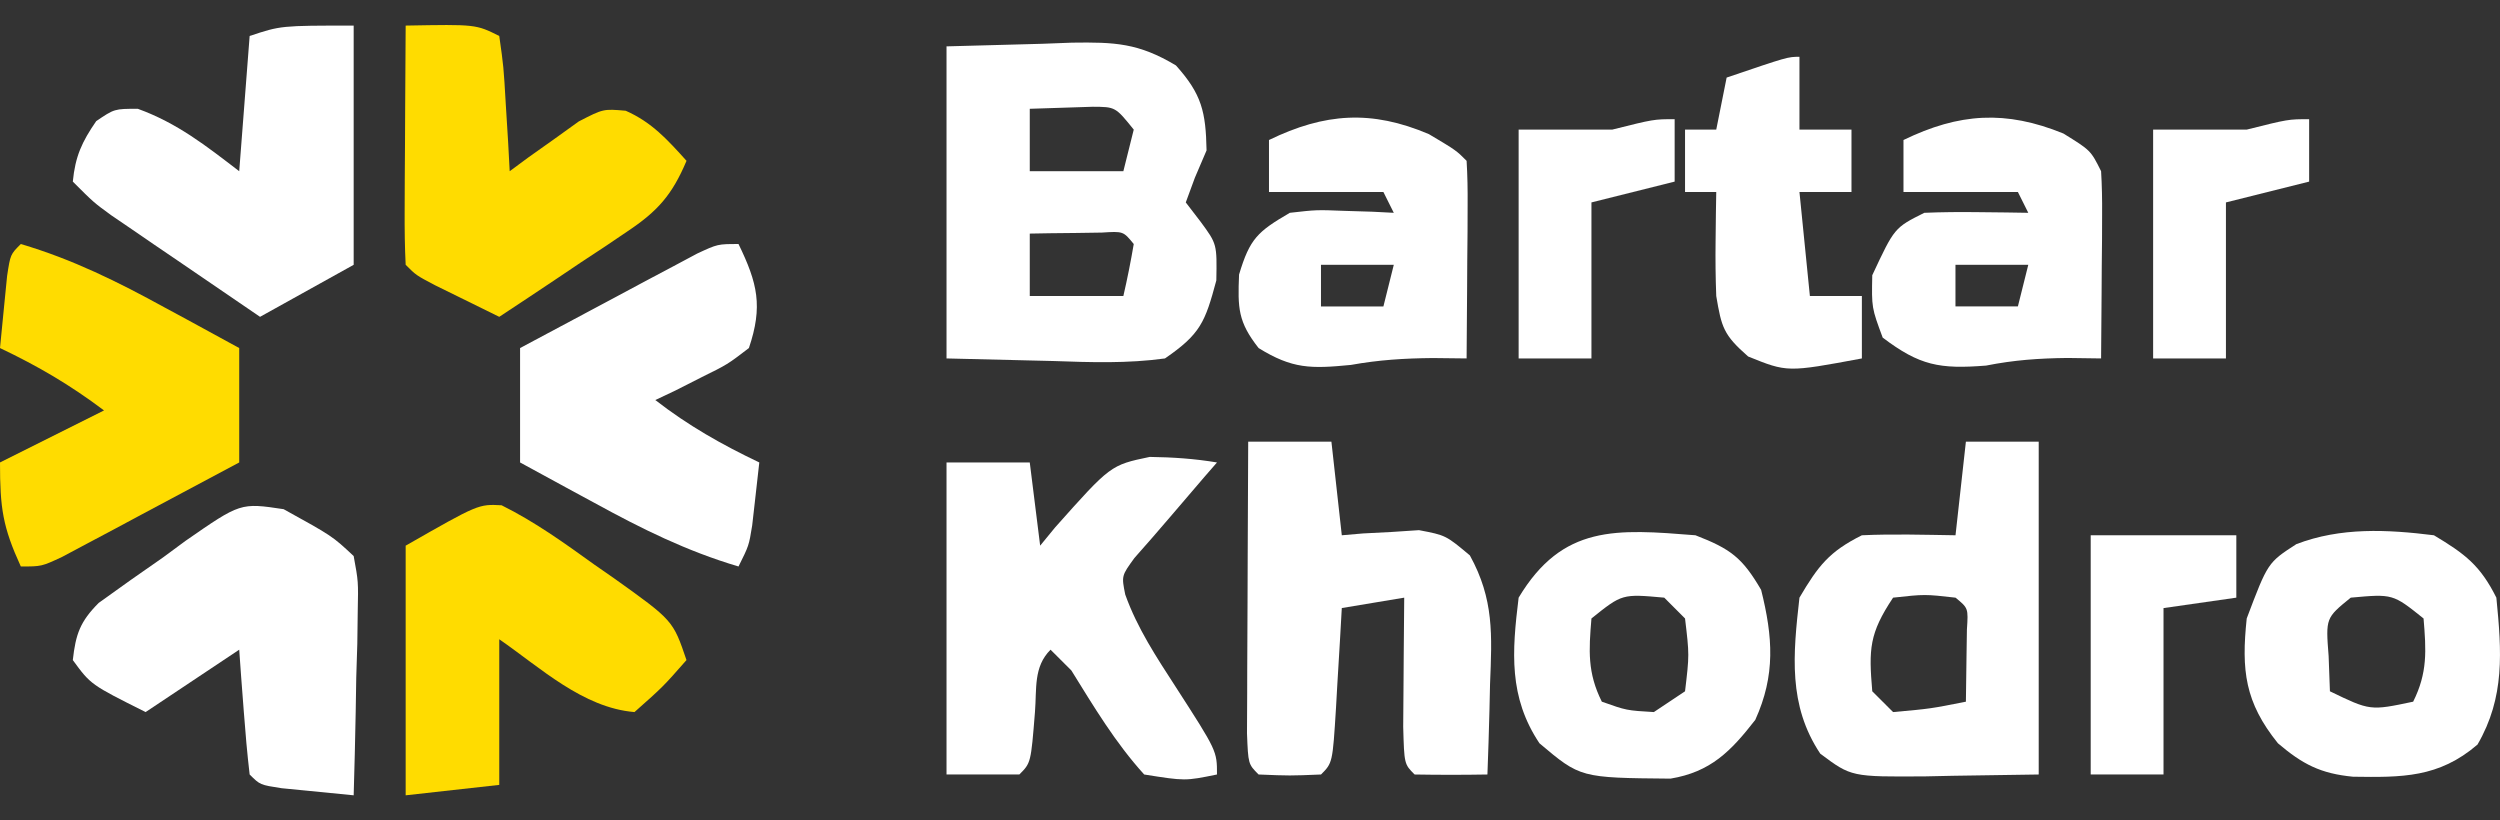
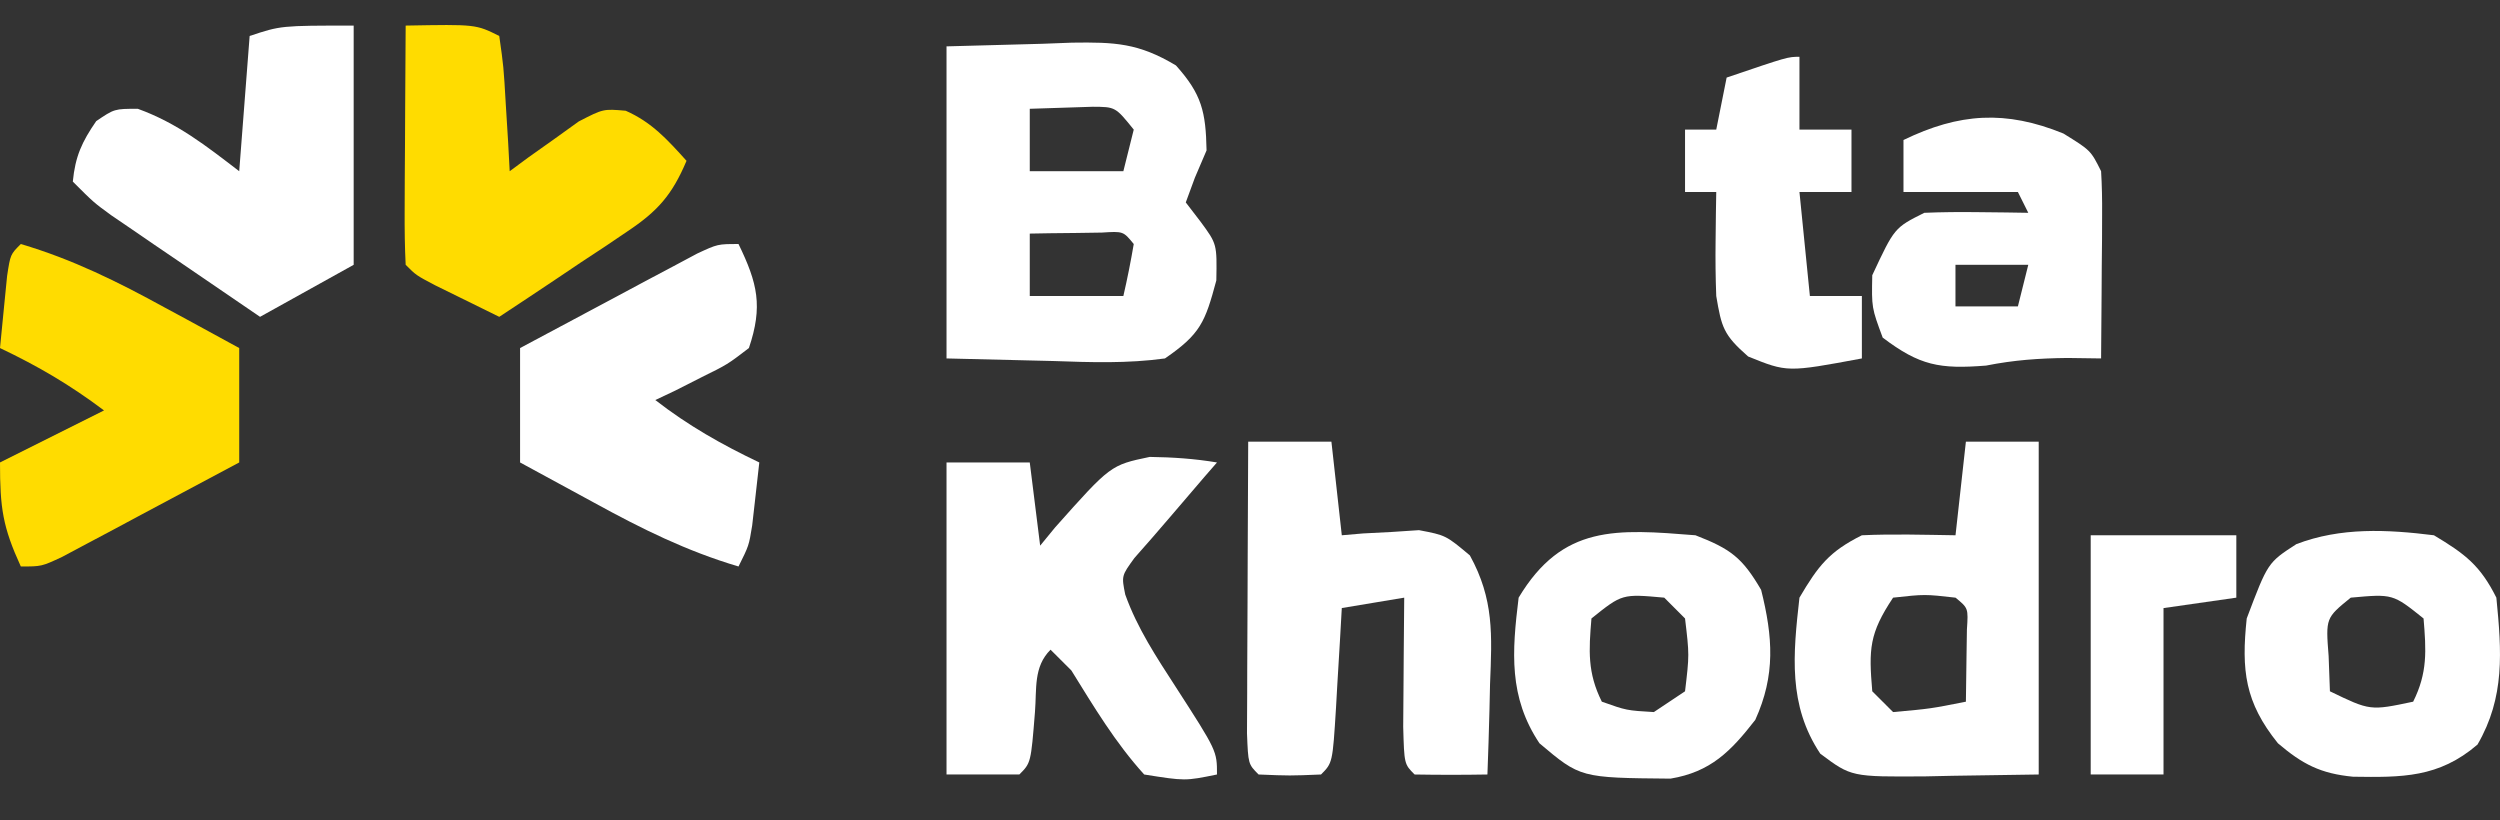
<svg xmlns="http://www.w3.org/2000/svg" width="64" height="21" viewBox="0 0 64 21" fill="none">
  <rect x="0" y="0" width="64" height="21" fill="#333333" stroke="none" />
  <g id="Group 8">
    <path id="Vector" d="M24.231 1.187C25.442 1.155 25.442 1.155 26.678 1.121C27.056 1.106 27.056 1.106 27.442 1.092C28.539 1.077 29.143 1.099 30.104 1.675C30.767 2.414 30.868 2.863 30.888 3.85C30.79 4.081 30.691 4.312 30.589 4.549C30.512 4.758 30.435 4.967 30.356 5.182C30.482 5.346 30.608 5.511 30.739 5.681C31.155 6.247 31.155 6.247 31.138 7.179C30.851 8.25 30.732 8.551 29.823 9.176C28.865 9.308 27.925 9.276 26.961 9.242C25.61 9.209 25.61 9.209 24.231 9.176C24.231 6.54 24.231 3.904 24.231 1.187ZM26.362 2.785C26.362 3.312 26.362 3.84 26.362 4.383C27.152 4.383 27.943 4.383 28.758 4.383C28.846 4.031 28.934 3.68 29.024 3.318C28.555 2.736 28.555 2.736 27.974 2.733C27.168 2.759 27.168 2.759 26.362 2.785ZM26.362 5.98C26.362 6.508 26.362 7.035 26.362 7.578C27.152 7.578 27.943 7.578 28.758 7.578C28.86 7.137 28.948 6.693 29.024 6.247C28.756 5.919 28.756 5.919 28.208 5.954C27.879 5.959 27.879 5.959 27.543 5.964C27.213 5.967 27.213 5.967 26.877 5.971C26.622 5.976 26.622 5.976 26.362 5.98Z" fill="white" />
    <path id="Vector_2" d="M24.231 11.839C24.934 11.839 25.637 11.839 26.362 11.839C26.45 12.542 26.537 13.245 26.628 13.969C26.754 13.815 26.88 13.661 27.01 13.503C28.431 11.907 28.431 11.907 29.433 11.697C30.021 11.705 30.576 11.742 31.155 11.839C31.049 11.961 30.943 12.083 30.833 12.209C30.543 12.545 30.254 12.883 29.967 13.221C29.662 13.579 29.353 13.933 29.041 14.285C28.71 14.741 28.71 14.741 28.806 15.22C29.116 16.088 29.609 16.828 30.106 17.597C31.155 19.224 31.155 19.224 31.155 19.827C30.339 19.994 30.339 19.994 29.291 19.827C28.551 19.011 28.006 18.097 27.427 17.164C27.251 16.989 27.075 16.813 26.894 16.632C26.454 17.072 26.543 17.626 26.495 18.229C26.391 19.531 26.391 19.531 26.095 19.827C25.48 19.827 24.865 19.827 24.231 19.827C24.231 17.191 24.231 14.555 24.231 11.839Z" fill="white" />
    <path id="Vector_3" d="M31.954 11.306C32.657 11.306 33.359 11.306 34.084 11.306C34.172 12.097 34.26 12.888 34.35 13.703C34.62 13.679 34.62 13.679 34.895 13.656C35.133 13.644 35.37 13.632 35.615 13.619C35.85 13.604 36.084 13.588 36.326 13.572C37.013 13.703 37.013 13.703 37.629 14.219C38.248 15.342 38.196 16.254 38.145 17.514C38.14 17.736 38.135 17.959 38.13 18.188C38.117 18.735 38.098 19.281 38.078 19.827C37.457 19.838 36.835 19.838 36.214 19.827C35.948 19.561 35.948 19.561 35.922 18.603C35.923 18.206 35.927 17.81 35.931 17.414C35.932 17.212 35.934 17.01 35.935 16.802C35.938 16.301 35.943 15.801 35.948 15.3C35.42 15.388 34.893 15.476 34.35 15.566C34.334 15.852 34.318 16.137 34.301 16.431C34.279 16.803 34.256 17.175 34.234 17.547C34.223 17.735 34.213 17.924 34.202 18.117C34.114 19.53 34.114 19.53 33.818 19.827C33.019 19.86 33.019 19.86 32.22 19.827C31.954 19.561 31.954 19.561 31.923 18.773C31.925 18.428 31.926 18.084 31.928 17.729C31.928 17.546 31.928 17.363 31.929 17.175C31.93 16.589 31.933 16.003 31.937 15.417C31.938 15.02 31.939 14.624 31.941 14.227C31.944 13.254 31.948 12.28 31.954 11.306Z" fill="white" />
    <path id="Vector_4" d="M50.327 11.306C50.942 11.306 51.557 11.306 52.191 11.306C52.191 14.118 52.191 16.93 52.191 19.827C51.466 19.838 50.741 19.849 49.994 19.86C49.767 19.865 49.541 19.87 49.307 19.875C47.394 19.889 47.394 19.889 46.599 19.294C45.772 18.054 45.902 16.753 46.066 15.3C46.548 14.482 46.828 14.121 47.664 13.703C48.464 13.666 49.259 13.691 50.061 13.703C50.148 12.912 50.236 12.121 50.327 11.306ZM48.463 15.3C47.85 16.22 47.839 16.618 47.93 17.697C48.106 17.872 48.282 18.048 48.463 18.229C49.421 18.143 49.421 18.143 50.327 17.963C50.334 17.569 50.339 17.175 50.343 16.781C50.347 16.562 50.35 16.343 50.353 16.117C50.389 15.569 50.389 15.569 50.061 15.3C49.273 15.211 49.273 15.211 48.463 15.3Z" fill="white" />
-     <path id="Vector_5" d="M7.261 13.035C8.507 13.723 8.507 13.723 9.054 14.235C9.174 14.888 9.174 14.888 9.158 15.653C9.152 16.064 9.152 16.064 9.147 16.482C9.138 16.768 9.129 17.053 9.12 17.347C9.115 17.636 9.111 17.924 9.106 18.222C9.093 18.934 9.075 19.647 9.054 20.36C8.66 20.322 8.266 20.283 7.872 20.243C7.653 20.221 7.433 20.2 7.207 20.178C6.657 20.093 6.657 20.093 6.391 19.827C6.328 19.29 6.281 18.752 6.241 18.213C6.208 17.771 6.208 17.771 6.173 17.321C6.157 17.094 6.141 16.866 6.124 16.632C4.938 17.422 4.938 17.422 3.728 18.229C2.324 17.527 2.324 17.527 1.864 16.898C1.938 16.233 2.051 15.912 2.526 15.435C3.073 15.04 3.622 14.65 4.177 14.268C4.366 14.129 4.555 13.99 4.749 13.846C6.157 12.869 6.157 12.869 7.261 13.035Z" fill="white" />
    <path id="Vector_6" d="M9.054 0.655C9.054 2.676 9.054 4.697 9.054 6.779C8.263 7.219 7.472 7.658 6.657 8.111C5.958 7.634 5.259 7.157 4.56 6.679C4.361 6.544 4.163 6.409 3.958 6.27C3.767 6.139 3.577 6.009 3.381 5.874C3.205 5.754 3.029 5.635 2.848 5.511C2.397 5.182 2.397 5.182 1.864 4.649C1.926 4.004 2.096 3.634 2.463 3.101C2.929 2.785 2.929 2.785 3.528 2.785C4.543 3.154 5.267 3.727 6.124 4.383C6.212 3.24 6.3 2.098 6.391 0.921C7.19 0.655 7.19 0.655 9.054 0.655Z" fill="white" />
-     <path id="Vector_7" d="M18.906 6.247C19.395 7.253 19.533 7.84 19.172 8.91C18.622 9.331 18.622 9.331 17.957 9.659C17.737 9.77 17.517 9.882 17.291 9.997C17.121 10.077 16.951 10.158 16.776 10.241C17.621 10.897 18.471 11.377 19.438 11.839C19.4 12.179 19.361 12.52 19.322 12.87C19.3 13.062 19.279 13.254 19.256 13.451C19.172 13.969 19.172 13.969 18.906 14.502C17.574 14.107 16.422 13.534 15.211 12.87C15.028 12.771 14.845 12.672 14.656 12.57C14.208 12.327 13.761 12.083 13.314 11.839C13.314 10.872 13.314 9.905 13.314 8.91C14.145 8.464 14.978 8.021 15.81 7.578C16.047 7.451 16.284 7.324 16.528 7.193C16.755 7.073 16.981 6.953 17.215 6.829C17.424 6.718 17.633 6.606 17.848 6.491C18.373 6.247 18.373 6.247 18.906 6.247Z" fill="white" />
+     <path id="Vector_7" d="M18.906 6.247C19.395 7.253 19.533 7.84 19.172 8.91C18.622 9.331 18.622 9.331 17.957 9.659C17.737 9.77 17.517 9.882 17.291 9.997C17.121 10.077 16.951 10.158 16.776 10.241C17.621 10.897 18.471 11.377 19.438 11.839C19.4 12.179 19.361 12.52 19.322 12.87C19.3 13.062 19.279 13.254 19.256 13.451C19.172 13.969 19.172 13.969 18.906 14.502C17.574 14.107 16.422 13.534 15.211 12.87C14.208 12.327 13.761 12.083 13.314 11.839C13.314 10.872 13.314 9.905 13.314 8.91C14.145 8.464 14.978 8.021 15.81 7.578C16.047 7.451 16.284 7.324 16.528 7.193C16.755 7.073 16.981 6.953 17.215 6.829C17.424 6.718 17.633 6.606 17.848 6.491C18.373 6.247 18.373 6.247 18.906 6.247Z" fill="white" />
    <path id="Vector_8" d="M0.533 6.247C1.864 6.641 3.017 7.214 4.227 7.878C4.41 7.977 4.594 8.076 4.783 8.178C5.231 8.421 5.678 8.665 6.124 8.91C6.124 9.876 6.124 10.843 6.124 11.839C5.293 12.284 4.461 12.727 3.628 13.17C3.391 13.297 3.154 13.424 2.91 13.555C2.684 13.675 2.457 13.795 2.224 13.919C2.015 14.031 1.806 14.142 1.59 14.257C1.065 14.502 1.065 14.502 0.533 14.502C0.07 13.489 0 13.011 0 11.839C0.879 11.399 1.757 10.96 2.663 10.507C1.78 9.845 0.987 9.381 0 8.91C0.037 8.516 0.077 8.122 0.116 7.728C0.138 7.509 0.16 7.289 0.182 7.063C0.266 6.513 0.266 6.513 0.533 6.247Z" fill="#FFDC00" />
-     <path id="Vector_9" d="M12.841 12.935C13.694 13.359 14.44 13.896 15.211 14.451C15.38 14.568 15.548 14.685 15.722 14.806C17.229 15.882 17.229 15.882 17.574 16.898C16.975 17.58 16.975 17.58 16.243 18.229C14.921 18.119 13.831 17.091 12.781 16.365C12.781 17.596 12.781 18.826 12.781 20.093C11.99 20.181 11.2 20.269 10.385 20.36C10.385 18.251 10.385 16.142 10.385 13.969C12.249 12.904 12.249 12.904 12.841 12.935Z" fill="#FFDC00" />
    <path id="Vector_10" d="M10.385 0.655C12.182 0.622 12.182 0.622 12.781 0.921C12.892 1.704 12.892 1.704 12.948 2.669C12.968 2.988 12.988 3.306 13.008 3.635C13.021 3.882 13.034 4.129 13.048 4.383C13.289 4.205 13.289 4.205 13.534 4.024C13.747 3.873 13.96 3.723 14.179 3.567C14.389 3.416 14.6 3.265 14.816 3.109C15.444 2.785 15.444 2.785 16.018 2.835C16.688 3.13 17.089 3.579 17.575 4.117C17.208 4.986 16.84 5.405 16.058 5.926C15.867 6.055 15.677 6.184 15.481 6.316C15.183 6.513 15.183 6.513 14.878 6.713C14.678 6.848 14.477 6.983 14.27 7.122C13.775 7.454 13.279 7.783 12.781 8.111C12.432 7.939 12.082 7.767 11.733 7.595C11.538 7.499 11.344 7.403 11.143 7.305C10.651 7.046 10.651 7.046 10.385 6.779C10.362 6.325 10.357 5.869 10.359 5.414C10.36 5.138 10.361 4.863 10.362 4.579C10.364 4.289 10.366 3.999 10.368 3.701C10.37 3.41 10.371 3.119 10.372 2.819C10.375 2.098 10.38 1.376 10.385 0.655Z" fill="#FFDC00" />
    <path id="Vector_11" d="M43.404 13.703C44.304 14.052 44.603 14.275 45.085 15.101C45.386 16.307 45.456 17.282 44.935 18.429C44.309 19.234 43.793 19.762 42.764 19.933C40.457 19.912 40.457 19.912 39.41 19.028C38.62 17.844 38.706 16.69 38.877 15.3C40.002 13.425 41.38 13.542 43.404 13.703ZM40.741 15.833C40.673 16.653 40.636 17.221 41.007 17.963C41.641 18.188 41.641 18.188 42.339 18.229C42.602 18.054 42.866 17.878 43.137 17.697C43.248 16.765 43.248 16.765 43.137 15.833C42.962 15.657 42.786 15.481 42.605 15.3C41.527 15.202 41.527 15.202 40.741 15.833Z" fill="white" />
    <path id="Vector_12" d="M62.309 13.703C63.109 14.182 63.495 14.476 63.907 15.3C64.042 16.678 64.13 17.845 63.424 19.061C62.43 19.914 61.488 19.902 60.237 19.884C59.409 19.804 58.946 19.566 58.315 19.028C57.469 17.978 57.376 17.161 57.516 15.833C58.056 14.403 58.056 14.403 58.786 13.93C59.923 13.494 61.114 13.554 62.309 13.703ZM60.179 15.3C59.537 15.821 59.537 15.821 59.613 16.798C59.624 17.095 59.635 17.391 59.646 17.697C60.676 18.196 60.676 18.196 61.777 17.963C62.148 17.221 62.111 16.653 62.043 15.833C61.256 15.202 61.256 15.202 60.179 15.3Z" fill="white" />
    <path id="Vector_13" d="M52.823 3.418C53.522 3.85 53.522 3.85 53.788 4.383C53.81 4.749 53.817 5.116 53.814 5.483C53.813 5.698 53.813 5.912 53.812 6.133C53.809 6.358 53.807 6.582 53.805 6.813C53.804 7.039 53.803 7.265 53.801 7.498C53.798 8.057 53.793 8.617 53.788 9.176C53.503 9.172 53.218 9.168 52.924 9.164C52.18 9.173 51.563 9.217 50.843 9.359C49.655 9.453 49.144 9.36 48.197 8.643C47.913 7.878 47.913 7.878 47.93 7.046C48.498 5.83 48.498 5.83 49.262 5.448C49.716 5.429 50.171 5.425 50.626 5.431C50.869 5.434 51.111 5.436 51.361 5.439C51.547 5.442 51.733 5.445 51.924 5.448C51.837 5.272 51.749 5.096 51.658 4.915C50.691 4.915 49.725 4.915 48.729 4.915C48.729 4.476 48.729 4.037 48.729 3.584C50.156 2.892 51.347 2.816 52.823 3.418ZM50.06 6.779C50.06 7.131 50.06 7.482 50.06 7.844C50.588 7.844 51.115 7.844 51.658 7.844C51.746 7.493 51.834 7.141 51.924 6.779C51.309 6.779 50.694 6.779 50.06 6.779Z" fill="white" />
-     <path id="Vector_14" d="M36.58 3.434C37.279 3.85 37.279 3.85 37.545 4.117C37.568 4.494 37.574 4.872 37.571 5.249C37.57 5.477 37.569 5.704 37.569 5.938C37.566 6.178 37.564 6.417 37.562 6.663C37.561 6.903 37.559 7.143 37.558 7.391C37.555 7.986 37.551 8.581 37.545 9.176C37.26 9.173 36.975 9.169 36.682 9.166C35.941 9.173 35.304 9.213 34.583 9.342C33.557 9.442 33.087 9.446 32.22 8.91C31.692 8.239 31.685 7.887 31.72 7.029C31.996 6.104 32.199 5.927 33.019 5.448C33.705 5.37 33.705 5.37 34.416 5.398C34.773 5.409 34.773 5.409 35.136 5.42C35.316 5.429 35.496 5.439 35.681 5.448C35.593 5.272 35.506 5.097 35.415 4.915C34.448 4.915 33.482 4.915 32.486 4.915C32.486 4.476 32.486 4.037 32.486 3.584C33.915 2.891 35.109 2.808 36.58 3.434ZM33.817 6.779C33.817 7.131 33.817 7.482 33.817 7.845C34.345 7.845 34.872 7.845 35.415 7.845C35.503 7.493 35.591 7.142 35.681 6.779C35.066 6.779 34.451 6.779 33.817 6.779Z" fill="white" />
    <path id="Vector_15" d="M46.066 1.454C46.066 2.069 46.066 2.684 46.066 3.318C46.506 3.318 46.945 3.318 47.398 3.318C47.398 3.845 47.398 4.372 47.398 4.915C46.958 4.915 46.519 4.915 46.066 4.915C46.154 5.794 46.242 6.673 46.333 7.578C46.772 7.578 47.211 7.578 47.664 7.578C47.664 8.105 47.664 8.633 47.664 9.176C45.755 9.532 45.755 9.532 44.752 9.126C44.121 8.572 44.072 8.384 43.936 7.578C43.918 7.112 43.913 6.646 43.919 6.18C43.922 5.943 43.924 5.705 43.927 5.46C43.93 5.281 43.933 5.101 43.936 4.915C43.672 4.915 43.409 4.915 43.137 4.915C43.137 4.388 43.137 3.861 43.137 3.318C43.401 3.318 43.664 3.318 43.936 3.318C44.024 2.878 44.112 2.439 44.202 1.986C45.767 1.454 45.767 1.454 46.066 1.454Z" fill="white" />
    <path id="Vector_16" d="M53.522 13.703C54.752 13.703 55.983 13.703 57.25 13.703C57.25 14.23 57.25 14.757 57.25 15.3C56.635 15.388 56.02 15.476 55.386 15.567C55.386 16.973 55.386 18.378 55.386 19.827C54.771 19.827 54.156 19.827 53.522 19.827C53.522 17.806 53.522 15.785 53.522 13.703Z" fill="white" />
-     <path id="Vector_17" d="M59.114 3.051C59.114 3.579 59.114 4.106 59.114 4.649C58.411 4.825 57.708 5.001 56.984 5.182C56.984 6.5 56.984 7.818 56.984 9.176C56.369 9.176 55.754 9.176 55.12 9.176C55.12 7.243 55.12 5.309 55.12 3.318C55.911 3.318 56.702 3.318 57.516 3.318C58.581 3.051 58.581 3.051 59.114 3.051Z" fill="white" />
-     <path id="Vector_18" d="M42.871 3.051C42.871 3.579 42.871 4.106 42.871 4.649C42.168 4.825 41.465 5.001 40.741 5.182C40.741 6.5 40.741 7.818 40.741 9.176C40.126 9.176 39.511 9.176 38.877 9.176C38.877 7.243 38.877 5.309 38.877 3.318C39.668 3.318 40.459 3.318 41.273 3.318C42.339 3.051 42.339 3.051 42.871 3.051Z" fill="white" />
  </g>
</svg>